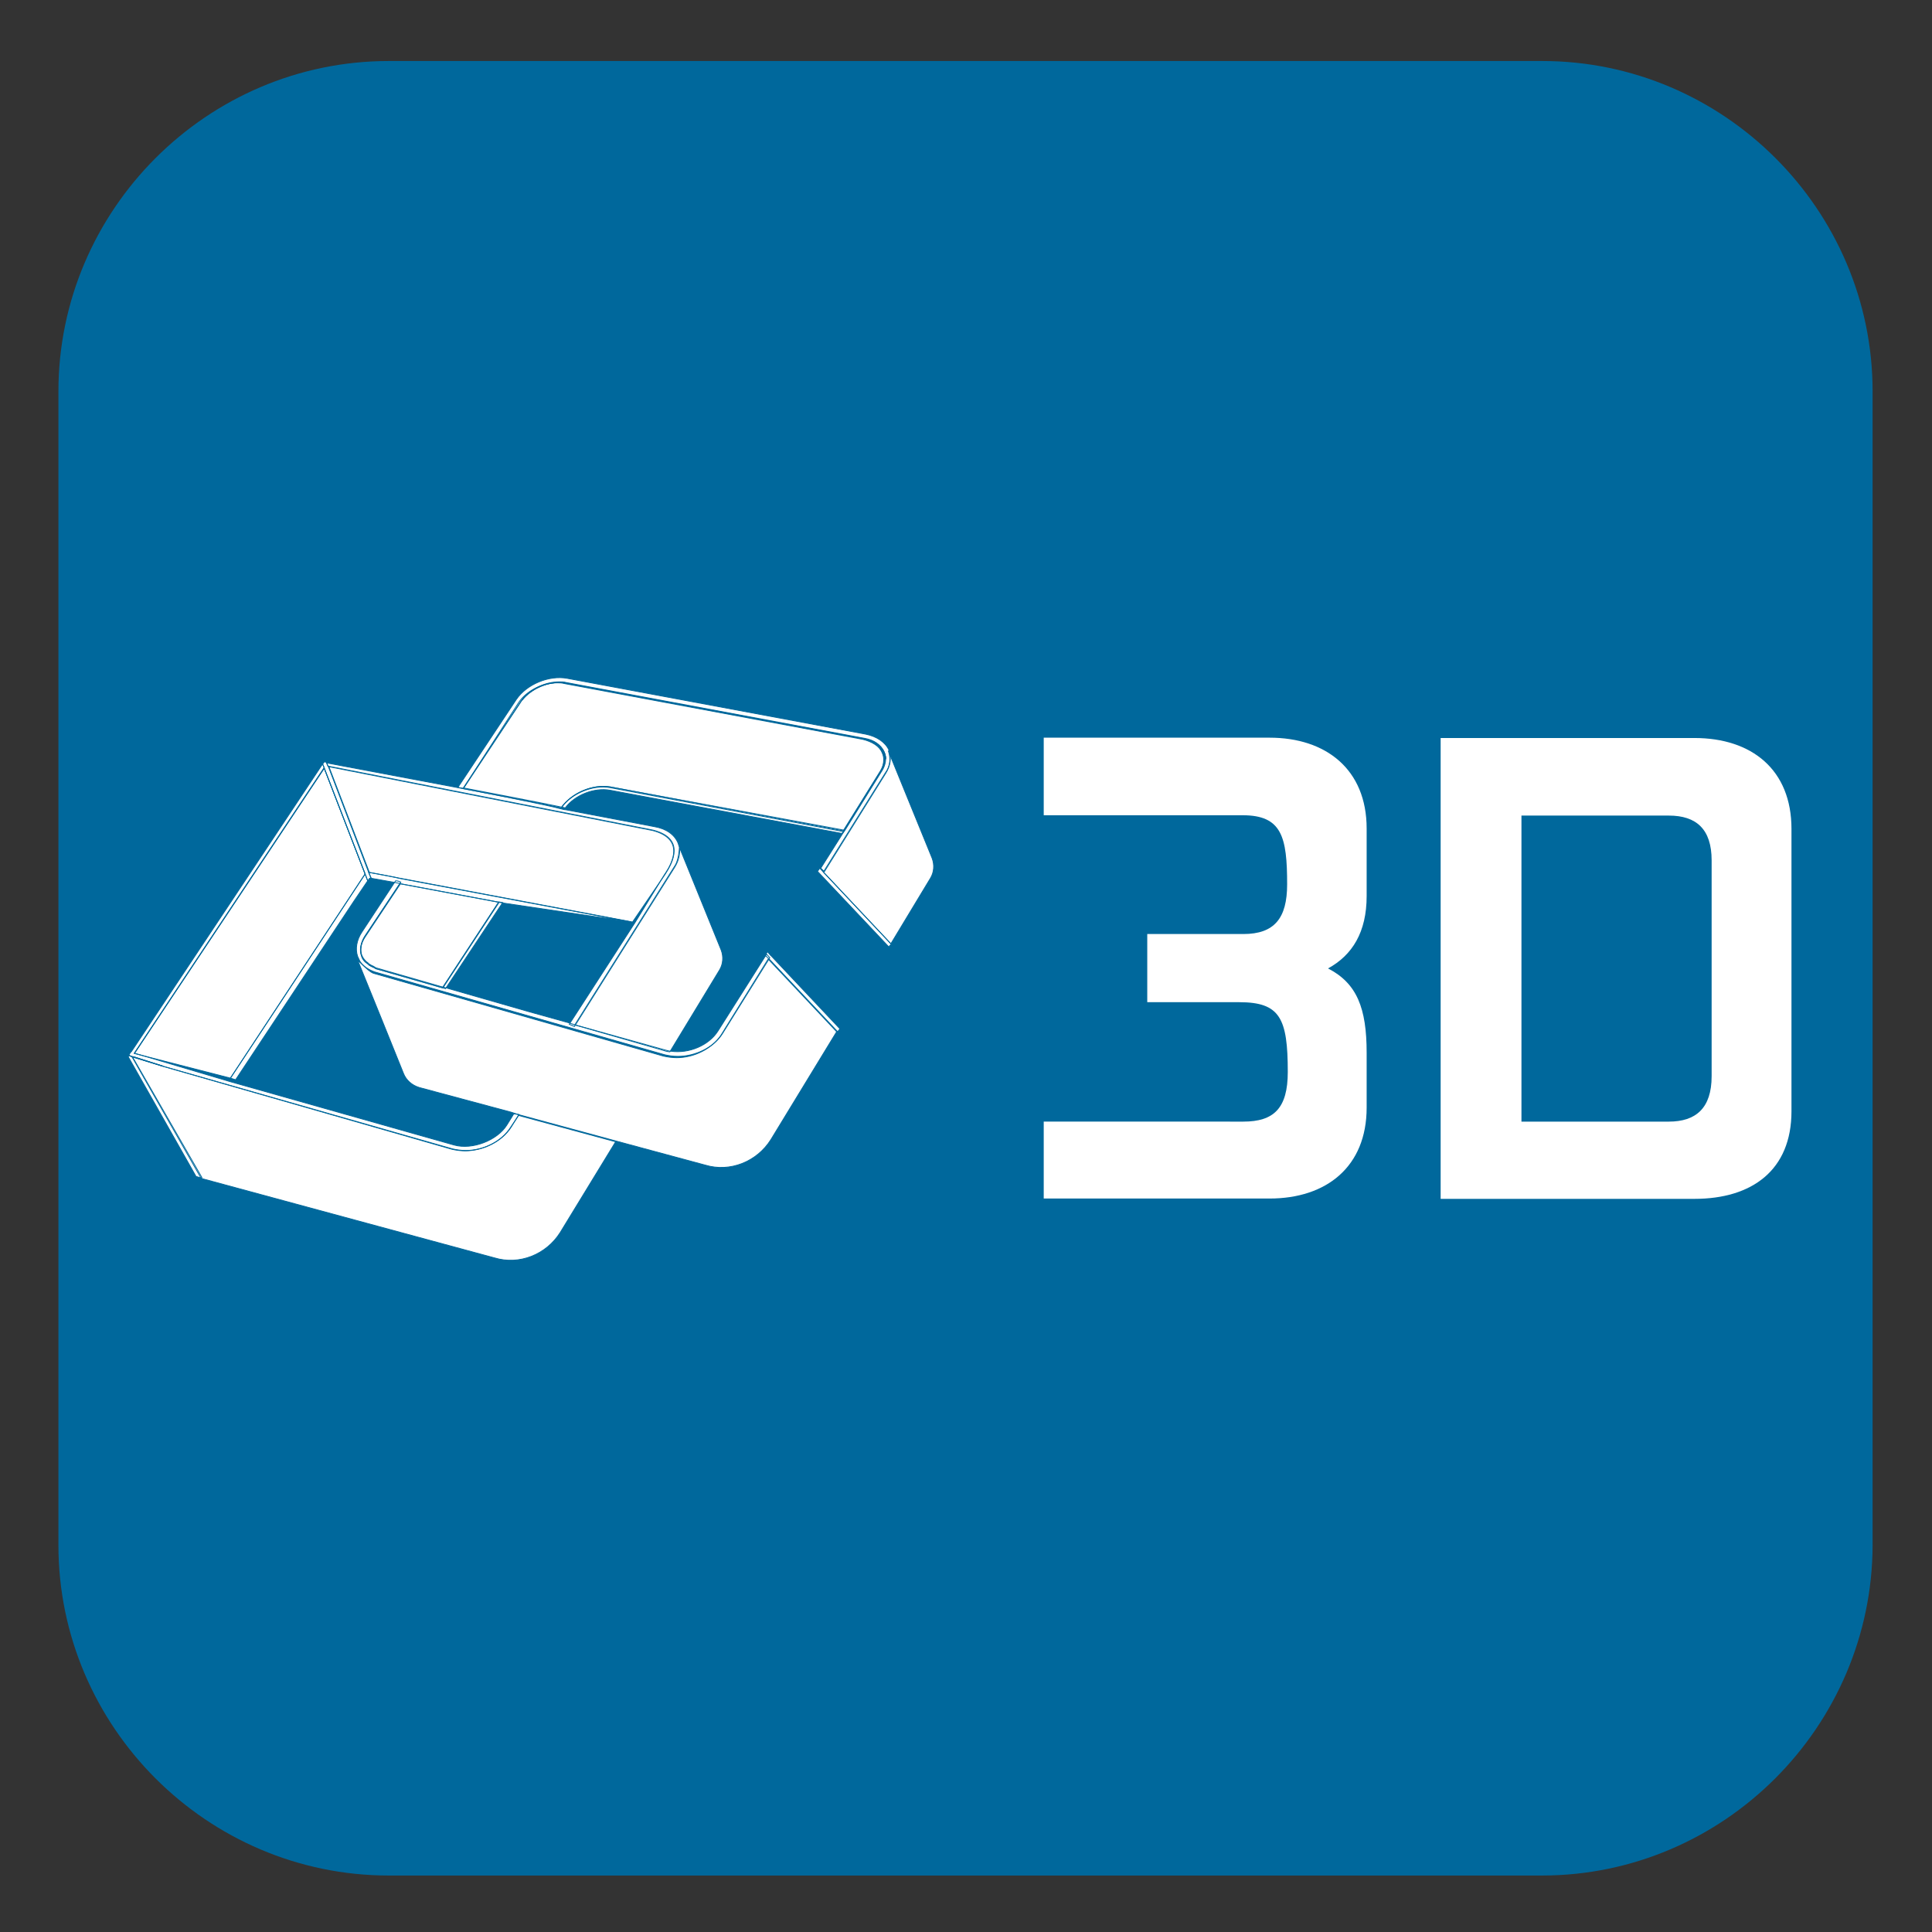
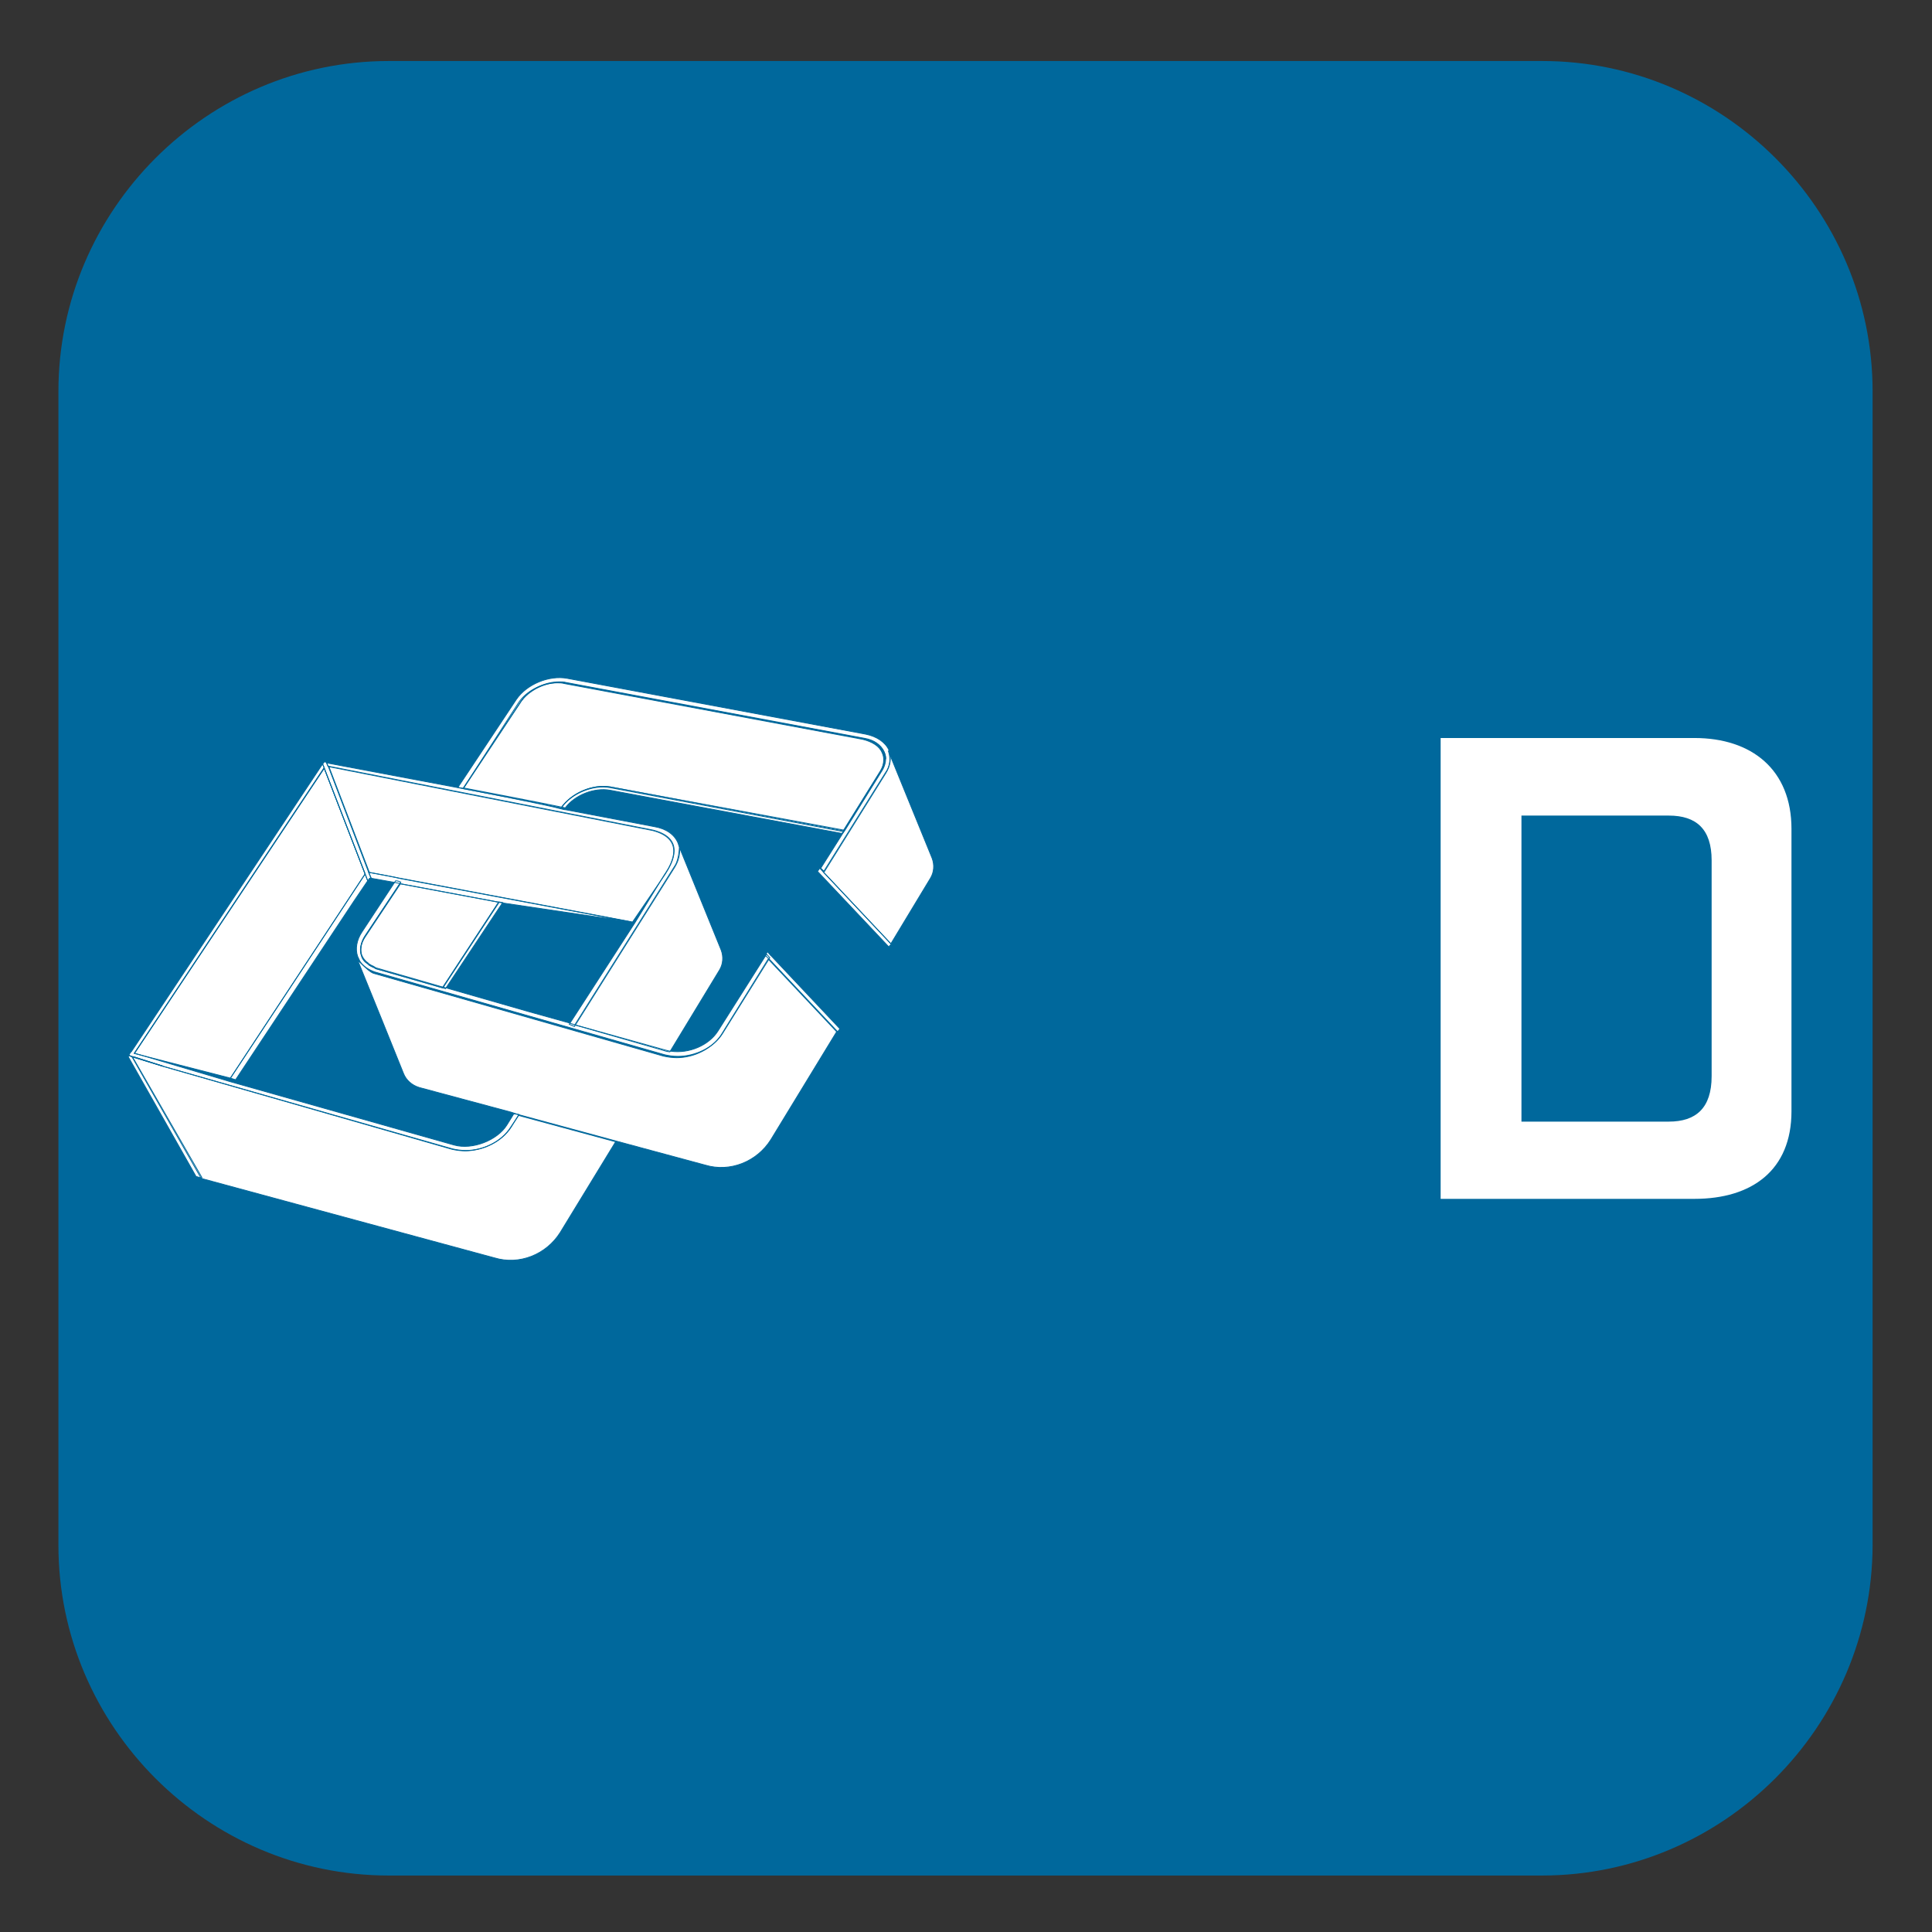
<svg xmlns="http://www.w3.org/2000/svg" version="1.1" id="Ebene_1" x="0px" y="0px" viewBox="0 0 595.3 595.3" style="enable-background:new 0 0 595.3 595.3;" xml:space="preserve">
  <rect x="0" y="0" width="595.3" height="595.3" fill="#333333" stroke="none" />
  <style type="text/css">
	.st0{fill:#00689C;}
	.st1{fill:#FFFFFF;}
	.st2{fill:none;stroke:#00689C;stroke-width:0.254;stroke-miterlimit:10;}
	.st3{fill:none;stroke:#00689C;stroke-width:0.254;stroke-miterlimit:10;}
</style>
  <g>
    <g>
      <path class="st0" d="M475.1,577.9H119.8C63.8,577.9,18,532,18,476.1V120.6C18,64.7,63.8,18.8,119.8,18.8h355.4    c55.9,0,101.8,45.8,101.8,101.8V476C576.9,532,531.1,577.9,475.1,577.9z" />
      <g>
        <g>
          <path class="st1" d="M188.2,242.5l71.7,13.5l11.5-18.5c0.8-1.3,1.1-2.4,1.1-3.7c0,1.1-0.3,2.4-1.1,3.7L259.9,256L188.2,242.5      c-5.4-1-12,1.8-15.1,6.2c-5.7-1.1-30.2-5.9-30.2-5.9l17.7-26.7c0.2-0.2,0.3-0.5,0.5-0.7c-0.2,0.2-0.3,0.5-0.5,0.7l-17.7,26.7      c0,0,24.7,4.7,30.2,5.9C176.2,244.3,182.8,241.5,188.2,242.5z" />
          <path class="st1" d="M153.7,277.9L153.7,277.9l-17.2,26.2l-0.2,0.2l-20.6-5.9l-0.3-0.2c-0.2,0-0.2-0.2-0.3-0.2      c-0.5-0.2-1-0.5-1.5-0.8c0,0-0.2,0-0.2-0.2l0,0c-1-0.7-1.6-1.5-2-2.4c-0.7-1.8-0.3-4.1,1.1-6.2l10.9-16.4l0,0l-10.9,16.4      c-1.3,2.1-1.8,4.2-1.1,6.2c0.3,1,1,1.8,2,2.4l0,0c0,0,0.2,0,0.2,0.2c0.5,0.3,1,0.5,1.5,0.8c0.2,0,0.2,0.2,0.3,0.2l0.3,0.2      l21.5,6.2l-0.8-0.3L153.7,277.9z" />
          <polygon class="st1" points="112.5,269.3 99.9,236.7 41.4,324.6 99.9,236.7     " />
          <path class="st1" d="M157.3,347.4c-2.8,4.4-8.5,7.2-14,7.2c-1.5,0-2.8-0.2-4.1-0.5L50,328.5l-9.1-2.8h-0.2l21.3,37.4l90.4,24.5      c7.6,2.3,15.9-1,20.2-7.8l17.1-28l-29.9-8.1L157.3,347.4z" />
          <path class="st1" d="M208,266.7l-30.9,49.1l27.8,8c0.5,0.2,1,0.2,1.5,0.3l15.3-25.2c1.1-1.8,1.3-4.1,0.5-6.2l-12.8-31.5      C209.3,261.2,209.2,264.9,208,266.7z" />
          <path class="st1" d="M115.1,298.1c-0.5-0.2-1-0.5-1.5-0.8C114.1,297.6,114.6,297.9,115.1,298.1z" />
          <path class="st1" d="M188.2,242.5c-5.4-1-12,1.8-15.1,6.2c0.7,0.2,1.1,0.2,1.1,0.2c2.9-3.9,8.9-6.3,13.8-5.4l71.4,13.3l0.7-1      L188.2,242.5z" />
          <polygon class="st1" points="153.7,277.9 136.4,304.3 137.2,304.4 137.3,304.6 154.9,278.1     " />
          <path class="st1" d="M273.7,231.3c0.8,2.3,0.7,4.7-1,7l-19,30.4l20.8,22.1l12.2-20.2c1.1-1.8,1.3-4.1,0.5-6.2L273.7,231.3z" />
          <path class="st1" d="M222.2,318.9c-2.8,4.2-8.3,7-13.7,7c-1.3,0-2.8-0.2-4.1-0.5l-89.3-25.5c-2-0.7-5.2-4.9-4.6-3.3      c0.7,1.6,13.8,34.1,13.8,34.1c0.8,2.1,2.6,3.7,4.9,4.4l28.3,7.6l2.1,0.7l29.9,8.1l27.8,7.5c7.6,2.3,15.9-1,20.2-7.8l20.3-33.3      l-21.1-22.4L222.2,318.9z" />
          <path class="st1" d="M177.2,315.8l-2.1-0.7l-12.2-3.4l-25.4-7.3h-0.2l-21.5-6.2l-0.3-0.2c-0.2,0-0.2-0.2-0.3-0.2      c-0.5-0.2-1.1-0.5-1.5-0.8c0,0-0.2,0-0.2-0.2l0,0c-1-0.7-1.6-1.5-2-2.4c-0.7-1.8-0.3-4.1,1.1-6.2l10.9-16.4l-0.5-0.2      c0,0-0.5-0.2-1.1-0.2l-10.4,15.8c-1.6,2.4-2.1,5.2-1.3,7.5c0.2,0.5,0.5,1,0.7,1.5c1,1.5,2.6,2.6,4.6,3.3l89.3,25.5      c1.3,0.3,2.6,0.5,4.1,0.5c5.4,0,11.1-2.8,13.7-7l14.6-23.4l-1-1.1l0,0l-15,23.7c-2.8,4.4-8.9,7-14.5,6.2c-0.5,0-1-0.2-1.5-0.3      L177.2,315.8z" />
-           <path class="st1" d="M237.6,294.5l-1.1-1.3L237.6,294.5z" />
+           <path class="st1" d="M237.6,294.5L237.6,294.5z" />
          <path class="st1" d="M272.9,238.3c1.5-2.4,1.8-4.9,1-7v-0.2c-1.1-2.4-3.7-4.2-7.2-4.9l-92-17.2c-5.5-1-12.4,1.8-15.6,6.5      l-18,27.1l1.6,0.3l17.7-26.7c0.2-0.2,0.3-0.5,0.5-0.7c2.6-3.3,7.2-5.4,11.4-5.4c0.7,0,1.5,0,2.1,0.2l92,17.2c2.9,0.5,5,2,6,4.1      c0.3,0.7,0.5,1.3,0.5,2.1c0,1.1-0.3,2.4-1.1,3.7l-11.5,18.5l-0.7,1l-6.7,10.6l1.1,1.1L272.9,238.3z" />
          <polygon class="st1" points="99.9,236.7 41.4,324.6 71,332.2 112.5,269.3     " />
          <path class="st1" d="M123.2,270.6l71.7,13.5l10.1-14.8c2.3-3.6,6.2-10.9-3.7-13.5l-100-19.7l12.5,32.7      C115.9,269.2,122.9,270.5,123.2,270.6z" />
          <path class="st1" d="M113.6,268.8l0.7,1.8c1.3,0.2,5.4,1,7.3,1.3c0.7,0.2,1.1,0.2,1.1,0.2l0.5,0.2l0,0l0,0l30.4,5.7l0,0l0,0      l1.1,0.2l39.8,5.9l-71.7-13.5C122.9,270.5,115.9,269.2,113.6,268.8z" />
          <polygon class="st1" points="113.3,271.4 112.5,269.3 71,332.2 72.6,332.7 108.9,277.9     " />
          <polygon class="st1" points="237,295.5 258.1,317.9 258.8,317 258.8,317 237.6,294.5 236.5,293.2 235.8,294.4 235.8,294.4           " />
          <polygon class="st1" points="252.6,267.5 251.9,268.5 273.9,291.8 274.2,291.3 274.7,291 274.5,290.8 253.7,268.7     " />
          <path class="st1" d="M40.8,325.6L40.8,325.6l9.3,2.9l89.3,25.5c1.3,0.3,2.8,0.5,4.1,0.5c5.5,0,11.2-2.8,14-7.2l2.4-3.9l-1.6-0.2      l-2.1,3.4c-2.9,4.7-10.6,7.8-16.3,6.2l-68.9-19.5l-29.6-8.8l58.5-88l-0.5-1.1l0.5-0.7l-0.5,0.7l0,0l-58.9,88.6l-0.3,0.3l0,0      l-0.5,0.8l0,0l0,0L40.8,325.6z" />
          <path class="st1" d="M142.7,243l-1.6-0.3l-40.3-7.6l0,0h-0.2l0.5,1.1l100,19.7c9.9,2.6,6.2,9.9,3.7,13.5l-9.1,14.8l-20.3,31.4      l1.6,0.7l30.9-49.1c1.1-1.8,1.6-3.7,1.5-5.5c0-0.7-0.3-1.3-0.5-2c-1.1-2.6-3.7-4.4-7.3-5l-27.3-5.2c0,0-0.5,0-1.1-0.2      C167.4,247.7,142.7,243,142.7,243z" />
          <polygon class="st1" points="40.8,325.6 40.8,325.6 40.8,325.6 41.1,325.6 50.2,328.5     " />
          <polygon class="st1" points="40.8,325.6 40.8,325.6 40.8,325.6 41.1,325.6 50.2,328.5     " />
          <polygon class="st1" points="99.9,236.7 112.5,269.3 113.3,271.4 113.3,271.4 113.9,270.6 114.4,270.6 114.4,270.6 113.6,268.8       101.1,236 100.6,234.9 100.6,234.9 99.9,234.7 99.4,235.4     " />
          <path class="st1" d="M142.7,243c0,0,24.7,4.7,30.2,5.9c3.1-4.4,9.8-7.2,15.1-6.2l71.7,13.5l11.5-18.5c0.8-1.3,1.1-2.4,1.1-3.7      c0-0.7-0.2-1.5-0.5-2.1c-0.8-2-3.1-3.4-6-4.1l-92-17.2c-0.7-0.2-1.3-0.2-2.1-0.2c-4.2,0-8.8,2.1-11.4,5.4      c-0.2,0.2-0.3,0.5-0.5,0.7L142.7,243z" />
          <path class="st1" d="M111.5,294.7c0.3,1,1,1.8,2,2.4l0,0c0,0,0.2,0,0.2,0.2c0.5,0.3,1,0.5,1.5,0.8c0.2,0,0.2,0.2,0.3,0.2      l0.3,0.2l20.6,5.9l0.2-0.2l17.2-26.2l-30.4-5.7l-10.9,16.4C111.2,290.6,110.8,292.9,111.5,294.7z" />
          <path class="st1" d="M172.3,210.3c0.7,0,1.5,0,2.1,0.2l92,17.2c2.9,0.5,5,2,6,4.1c0.3,0.7,0.5,1.3,0.5,2.1      c0-0.7-0.2-1.5-0.5-2.1c-0.8-2-3.1-3.4-6-4.1l-92-17.2C173.6,210.3,172.9,210.3,172.3,210.3c-4.2,0-8.8,2.1-11.4,5.4      C163.3,212.4,168.1,210.3,172.3,210.3z" />
          <path class="st1" d="M172.3,210.3c0.7,0,1.5,0,2.1,0.2l92,17.2c2.9,0.5,5,2,6,4.1c0.3,0.7,0.5,1.3,0.5,2.1      c0-0.7-0.2-1.5-0.5-2.1c-0.8-2-3.1-3.4-6-4.1l-92-17.2C173.6,210.3,172.9,210.3,172.3,210.3c-4.2,0-8.8,2.1-11.4,5.4      C163.3,212.4,168.1,210.3,172.3,210.3z" />
          <rect x="138.5" y="259.7" class="st1" width="0" height="30.9" />
          <rect x="138.5" y="259.7" class="st1" width="0" height="30.9" />
          <polygon class="st1" points="40.8,325.6 40.8,325.6 39.8,325.3 39.8,325.3 39.5,325.6 60.4,362.5 62.2,363 62.2,362.8     " />
        </g>
        <g>
          <path class="st2" d="M188.2,242.5l71.7,13.5l11.5-18.5c0.8-1.3,1.1-2.4,1.1-3.7c0,1.1-0.3,2.4-1.1,3.7L259.9,256L188.2,242.5      c-5.4-1-12,1.8-15.1,6.2c-5.7-1.1-30.2-5.9-30.2-5.9l17.7-26.7c0.2-0.2,0.3-0.5,0.5-0.7c-0.2,0.2-0.3,0.5-0.5,0.7l-17.7,26.7      c0,0,24.7,4.7,30.2,5.9C176.2,244.3,182.8,241.5,188.2,242.5z" />
          <path class="st2" d="M153.7,277.9L153.7,277.9l-17.2,26.2l-0.2,0.2l-20.6-5.9l-0.3-0.2c-0.2,0-0.2-0.2-0.3-0.2      c-0.5-0.2-1-0.5-1.5-0.8c0,0-0.2,0-0.2-0.2l0,0c-1-0.7-1.6-1.5-2-2.4c-0.7-1.8-0.3-4.1,1.1-6.2l10.9-16.4l0,0l-10.9,16.4      c-1.3,2.1-1.8,4.2-1.1,6.2c0.3,1,1,1.8,2,2.4l0,0c0,0,0.2,0,0.2,0.2c0.5,0.3,1,0.5,1.5,0.8c0.2,0,0.2,0.2,0.3,0.2l0.3,0.2      l21.5,6.2l-0.8-0.3L153.7,277.9z" />
          <polygon class="st2" points="112.5,269.3 99.9,236.7 41.4,324.6 99.9,236.7     " />
          <path class="st2" d="M157.3,347.4c-2.8,4.4-8.5,7.2-14,7.2c-1.5,0-2.8-0.2-4.1-0.5L50,328.5l-9.1-2.8h-0.2l21.3,37.4l90.4,24.5      c7.6,2.3,15.9-1,20.2-7.8l17.1-28l-29.9-8.1L157.3,347.4z" />
          <path class="st2" d="M208,266.7l-30.9,49.1l27.8,8c0.5,0.2,1,0.2,1.5,0.3l15.3-25.2c1.1-1.8,1.3-4.1,0.5-6.2l-12.8-31.5      C209.3,261.2,209.2,264.9,208,266.7z" />
          <path class="st2" d="M115.1,298.1c-0.5-0.2-1-0.5-1.5-0.8C114.1,297.6,114.6,297.9,115.1,298.1z" />
          <path class="st2" d="M188.2,242.5c-5.4-1-12,1.8-15.1,6.2c0.7,0.2,1.1,0.2,1.1,0.2c2.9-3.9,8.9-6.3,13.8-5.4l71.4,13.3l0.7-1      L188.2,242.5z" />
          <polygon class="st2" points="153.7,277.9 136.4,304.3 137.2,304.4 137.3,304.6 154.9,278.1     " />
          <path class="st2" d="M273.7,231.3c0.8,2.3,0.7,4.7-1,7l-19,30.4l20.8,22.1l12.2-20.2c1.1-1.8,1.3-4.1,0.5-6.2L273.7,231.3z" />
          <path class="st2" d="M222.2,318.9c-2.8,4.2-8.3,7-13.7,7c-1.3,0-2.8-0.2-4.1-0.5l-89.3-25.5c-2-0.7-5.2-4.9-4.6-3.3      c0.7,1.6,13.8,34.1,13.8,34.1c0.8,2.1,2.6,3.7,4.9,4.4l28.3,7.6l2.1,0.7l29.9,8.1l27.8,7.5c7.6,2.3,15.9-1,20.2-7.8l20.3-33.3      l-21.1-22.4L222.2,318.9z" />
          <path class="st2" d="M177.2,315.8l-2.1-0.7l-12.2-3.4l-25.4-7.3h-0.2l-21.5-6.2l-0.3-0.2c-0.2,0-0.2-0.2-0.3-0.2      c-0.5-0.2-1.1-0.5-1.5-0.8c0,0-0.2,0-0.2-0.2l0,0c-1-0.7-1.6-1.5-2-2.4c-0.7-1.8-0.3-4.1,1.1-6.2l10.9-16.4l-0.5-0.2      c0,0-0.5-0.2-1.1-0.2l-10.4,15.8c-1.6,2.4-2.1,5.2-1.3,7.5c0.2,0.5,0.5,1,0.7,1.5c1,1.5,2.6,2.6,4.6,3.3l89.3,25.5      c1.3,0.3,2.6,0.5,4.1,0.5c5.4,0,11.1-2.8,13.7-7l14.6-23.4l-1-1.1l0,0l-15,23.7c-2.8,4.4-8.9,7-14.5,6.2c-0.5,0-1-0.2-1.5-0.3      L177.2,315.8z" />
          <path class="st2" d="M237.6,294.5l-1.1-1.3L237.6,294.5z" />
          <path class="st2" d="M272.9,238.3c1.5-2.4,1.8-4.9,1-7v-0.2c-1.1-2.4-3.7-4.2-7.2-4.9l-92-17.2c-5.5-1-12.4,1.8-15.6,6.5      l-18,27.1l1.6,0.3l17.7-26.7c0.2-0.2,0.3-0.5,0.5-0.7c2.6-3.3,7.2-5.4,11.4-5.4c0.7,0,1.5,0,2.1,0.2l92,17.2c2.9,0.5,5,2,6,4.1      c0.3,0.7,0.5,1.3,0.5,2.1c0,1.1-0.3,2.4-1.1,3.7l-11.5,18.5l-0.7,1l-6.7,10.6l1.1,1.1L272.9,238.3z" />
          <polygon class="st2" points="99.9,236.7 41.4,324.6 71,332.2 112.5,269.3     " />
          <path class="st2" d="M123.2,270.6l71.7,13.5l10.1-14.8c2.3-3.6,6.2-10.9-3.7-13.5l-100-19.7l12.5,32.7      C115.9,269.2,122.9,270.5,123.2,270.6z" />
          <path class="st2" d="M113.6,268.8l0.7,1.8c1.3,0.2,5.4,1,7.3,1.3c0.7,0.2,1.1,0.2,1.1,0.2l0.5,0.2l0,0l0,0l30.4,5.7l0,0l0,0      l1.1,0.2l39.8,5.9l-71.7-13.5C122.9,270.5,115.9,269.2,113.6,268.8z" />
          <polygon class="st2" points="113.3,271.4 112.5,269.3 71,332.2 72.6,332.7 108.9,277.9     " />
          <polygon class="st2" points="237,295.5 258.1,317.9 258.8,317 258.8,317 237.6,294.5 236.5,293.2 235.8,294.4 235.8,294.4           " />
          <polygon class="st2" points="252.6,267.5 251.9,268.5 273.9,291.8 274.2,291.3 274.7,291 274.5,290.8 253.7,268.7     " />
          <path class="st2" d="M40.8,325.6L40.8,325.6l9.3,2.9l89.3,25.5c1.3,0.3,2.8,0.5,4.1,0.5c5.5,0,11.2-2.8,14-7.2l2.4-3.9l-1.6-0.2      l-2.1,3.4c-2.9,4.7-10.6,7.8-16.3,6.2l-68.9-19.5l-29.6-8.8l58.5-88l-0.5-1.1l0.5-0.7l-0.5,0.7l0,0l-58.9,88.6l-0.3,0.3l0,0      l-0.5,0.8l0,0l0,0L40.8,325.6z" />
          <path class="st2" d="M142.7,243l-1.6-0.3l-40.3-7.6l0,0h-0.2l0.5,1.1l100,19.7c9.9,2.6,6.2,9.9,3.7,13.5l-9.1,14.8l-20.3,31.4      l1.6,0.7l30.9-49.1c1.1-1.8,1.6-3.7,1.5-5.5c0-0.7-0.3-1.3-0.5-2c-1.1-2.6-3.7-4.4-7.3-5l-27.3-5.2c0,0-0.5,0-1.1-0.2      C167.4,247.7,142.7,243,142.7,243z" />
          <polygon class="st2" points="40.8,325.6 40.8,325.6 40.8,325.6 41.1,325.6 50.2,328.5     " />
          <polygon class="st2" points="40.8,325.6 40.8,325.6 40.8,325.6 41.1,325.6 50.2,328.5     " />
          <polygon class="st2" points="99.9,236.7 112.5,269.3 113.3,271.4 113.3,271.4 113.9,270.6 114.4,270.6 114.4,270.6 113.6,268.8       101.1,236 100.6,234.9 100.6,234.9 99.9,234.7 99.4,235.4     " />
          <path class="st2" d="M142.7,243c0,0,24.7,4.7,30.2,5.9c3.1-4.4,9.8-7.2,15.1-6.2l71.7,13.5l11.5-18.5c0.8-1.3,1.1-2.4,1.1-3.7      c0-0.7-0.2-1.5-0.5-2.1c-0.8-2-3.1-3.4-6-4.1l-92-17.2c-0.7-0.2-1.3-0.2-2.1-0.2c-4.2,0-8.8,2.1-11.4,5.4      c-0.2,0.2-0.3,0.5-0.5,0.7L142.7,243z" />
          <path class="st2" d="M111.5,294.7c0.3,1,1,1.8,2,2.4l0,0c0,0,0.2,0,0.2,0.2c0.5,0.3,1,0.5,1.5,0.8c0.2,0,0.2,0.2,0.3,0.2      l0.3,0.2l20.6,5.9l0.2-0.2l17.2-26.2l-30.4-5.7l-10.9,16.4C111.2,290.6,110.8,292.9,111.5,294.7z" />
          <path class="st2" d="M172.3,210.3c0.7,0,1.5,0,2.1,0.2l92,17.2c2.9,0.5,5,2,6,4.1c0.3,0.7,0.5,1.3,0.5,2.1      c0-0.7-0.2-1.5-0.5-2.1c-0.8-2-3.1-3.4-6-4.1l-92-17.2C173.6,210.3,172.9,210.3,172.3,210.3c-4.2,0-8.8,2.1-11.4,5.4      C163.3,212.4,168.1,210.3,172.3,210.3z" />
-           <path class="st2" d="M172.3,210.3c0.7,0,1.5,0,2.1,0.2l92,17.2c2.9,0.5,5,2,6,4.1c0.3,0.7,0.5,1.3,0.5,2.1      c0-0.7-0.2-1.5-0.5-2.1c-0.8-2-3.1-3.4-6-4.1l-92-17.2C173.6,210.3,172.9,210.3,172.3,210.3c-4.2,0-8.8,2.1-11.4,5.4      C163.3,212.4,168.1,210.3,172.3,210.3z" />
          <rect x="138.5" y="259.7" class="st3" width="0" height="30.9" />
          <rect x="138.5" y="259.7" class="st3" width="0" height="30.9" />
          <polygon class="st2" points="40.8,325.6 40.8,325.6 39.8,325.3 39.8,325.3 39.5,325.6 60.4,362.5 62.2,363 62.2,362.8     " />
        </g>
      </g>
      <g>
-         <path class="st1" d="M383.1,345.6c9.4,0,13.7-4.1,13.7-15.3c0-16.6-2.4-21.5-15-21.5h-28.3v-21h29.6c9.6,0,13.5-4.9,13.5-15.3     c0-14.6-1.6-21.3-13.7-21.3h-61.3v-23.9h69.6c17.4,0,29.9,9.8,29.9,28v20.8c0,11.1-4.4,18.2-11.9,22.3c8.9,4.6,11.9,12.2,11.9,26     v16.9c0,18.2-12.4,28-29.9,28h-69.6v-23.7H383.1z" />
        <path class="st1" d="M443.9,227.4h78.2c17.7,0,29.9,9.8,29.9,28v87c0,18.2-12.2,27-29.9,27h-78.2V227.4z M468.8,251.3v94.3h45.4     c8.3,0,13.2-4.1,13.2-14v-66.5c0-9.6-4.7-13.8-13.2-13.8H468.8z" />
      </g>
    </g>
  </g>
</svg>